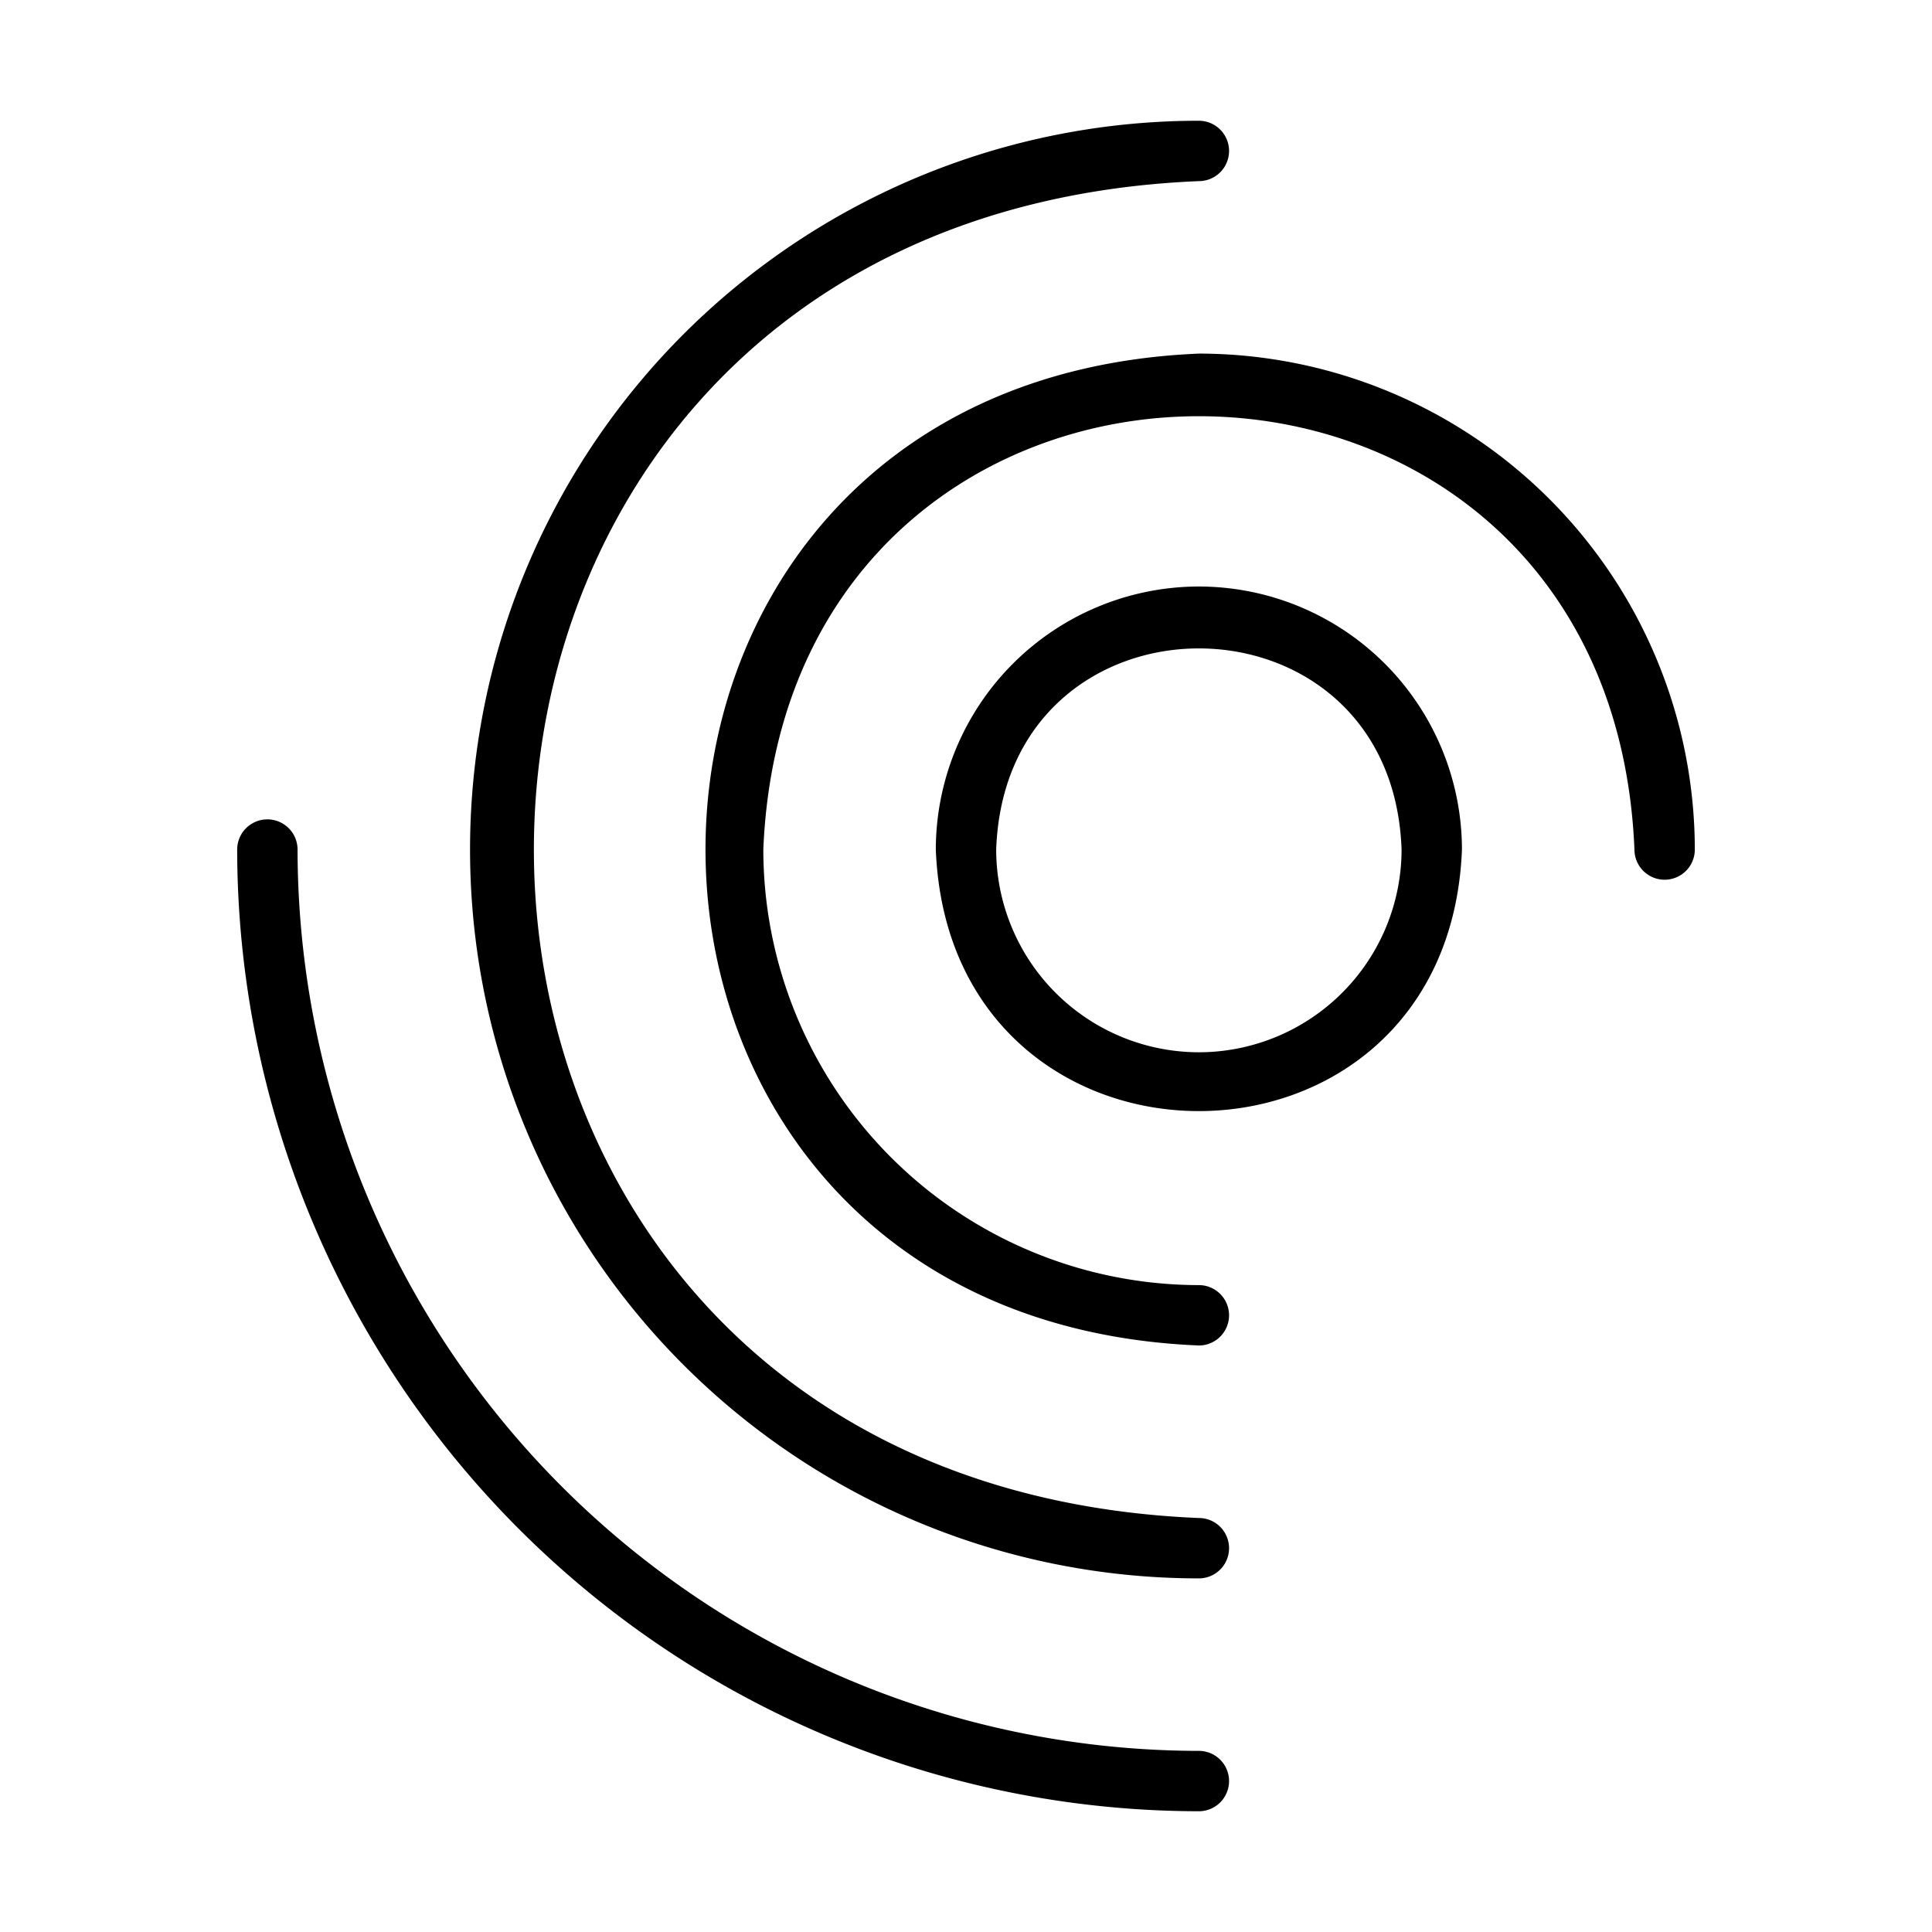
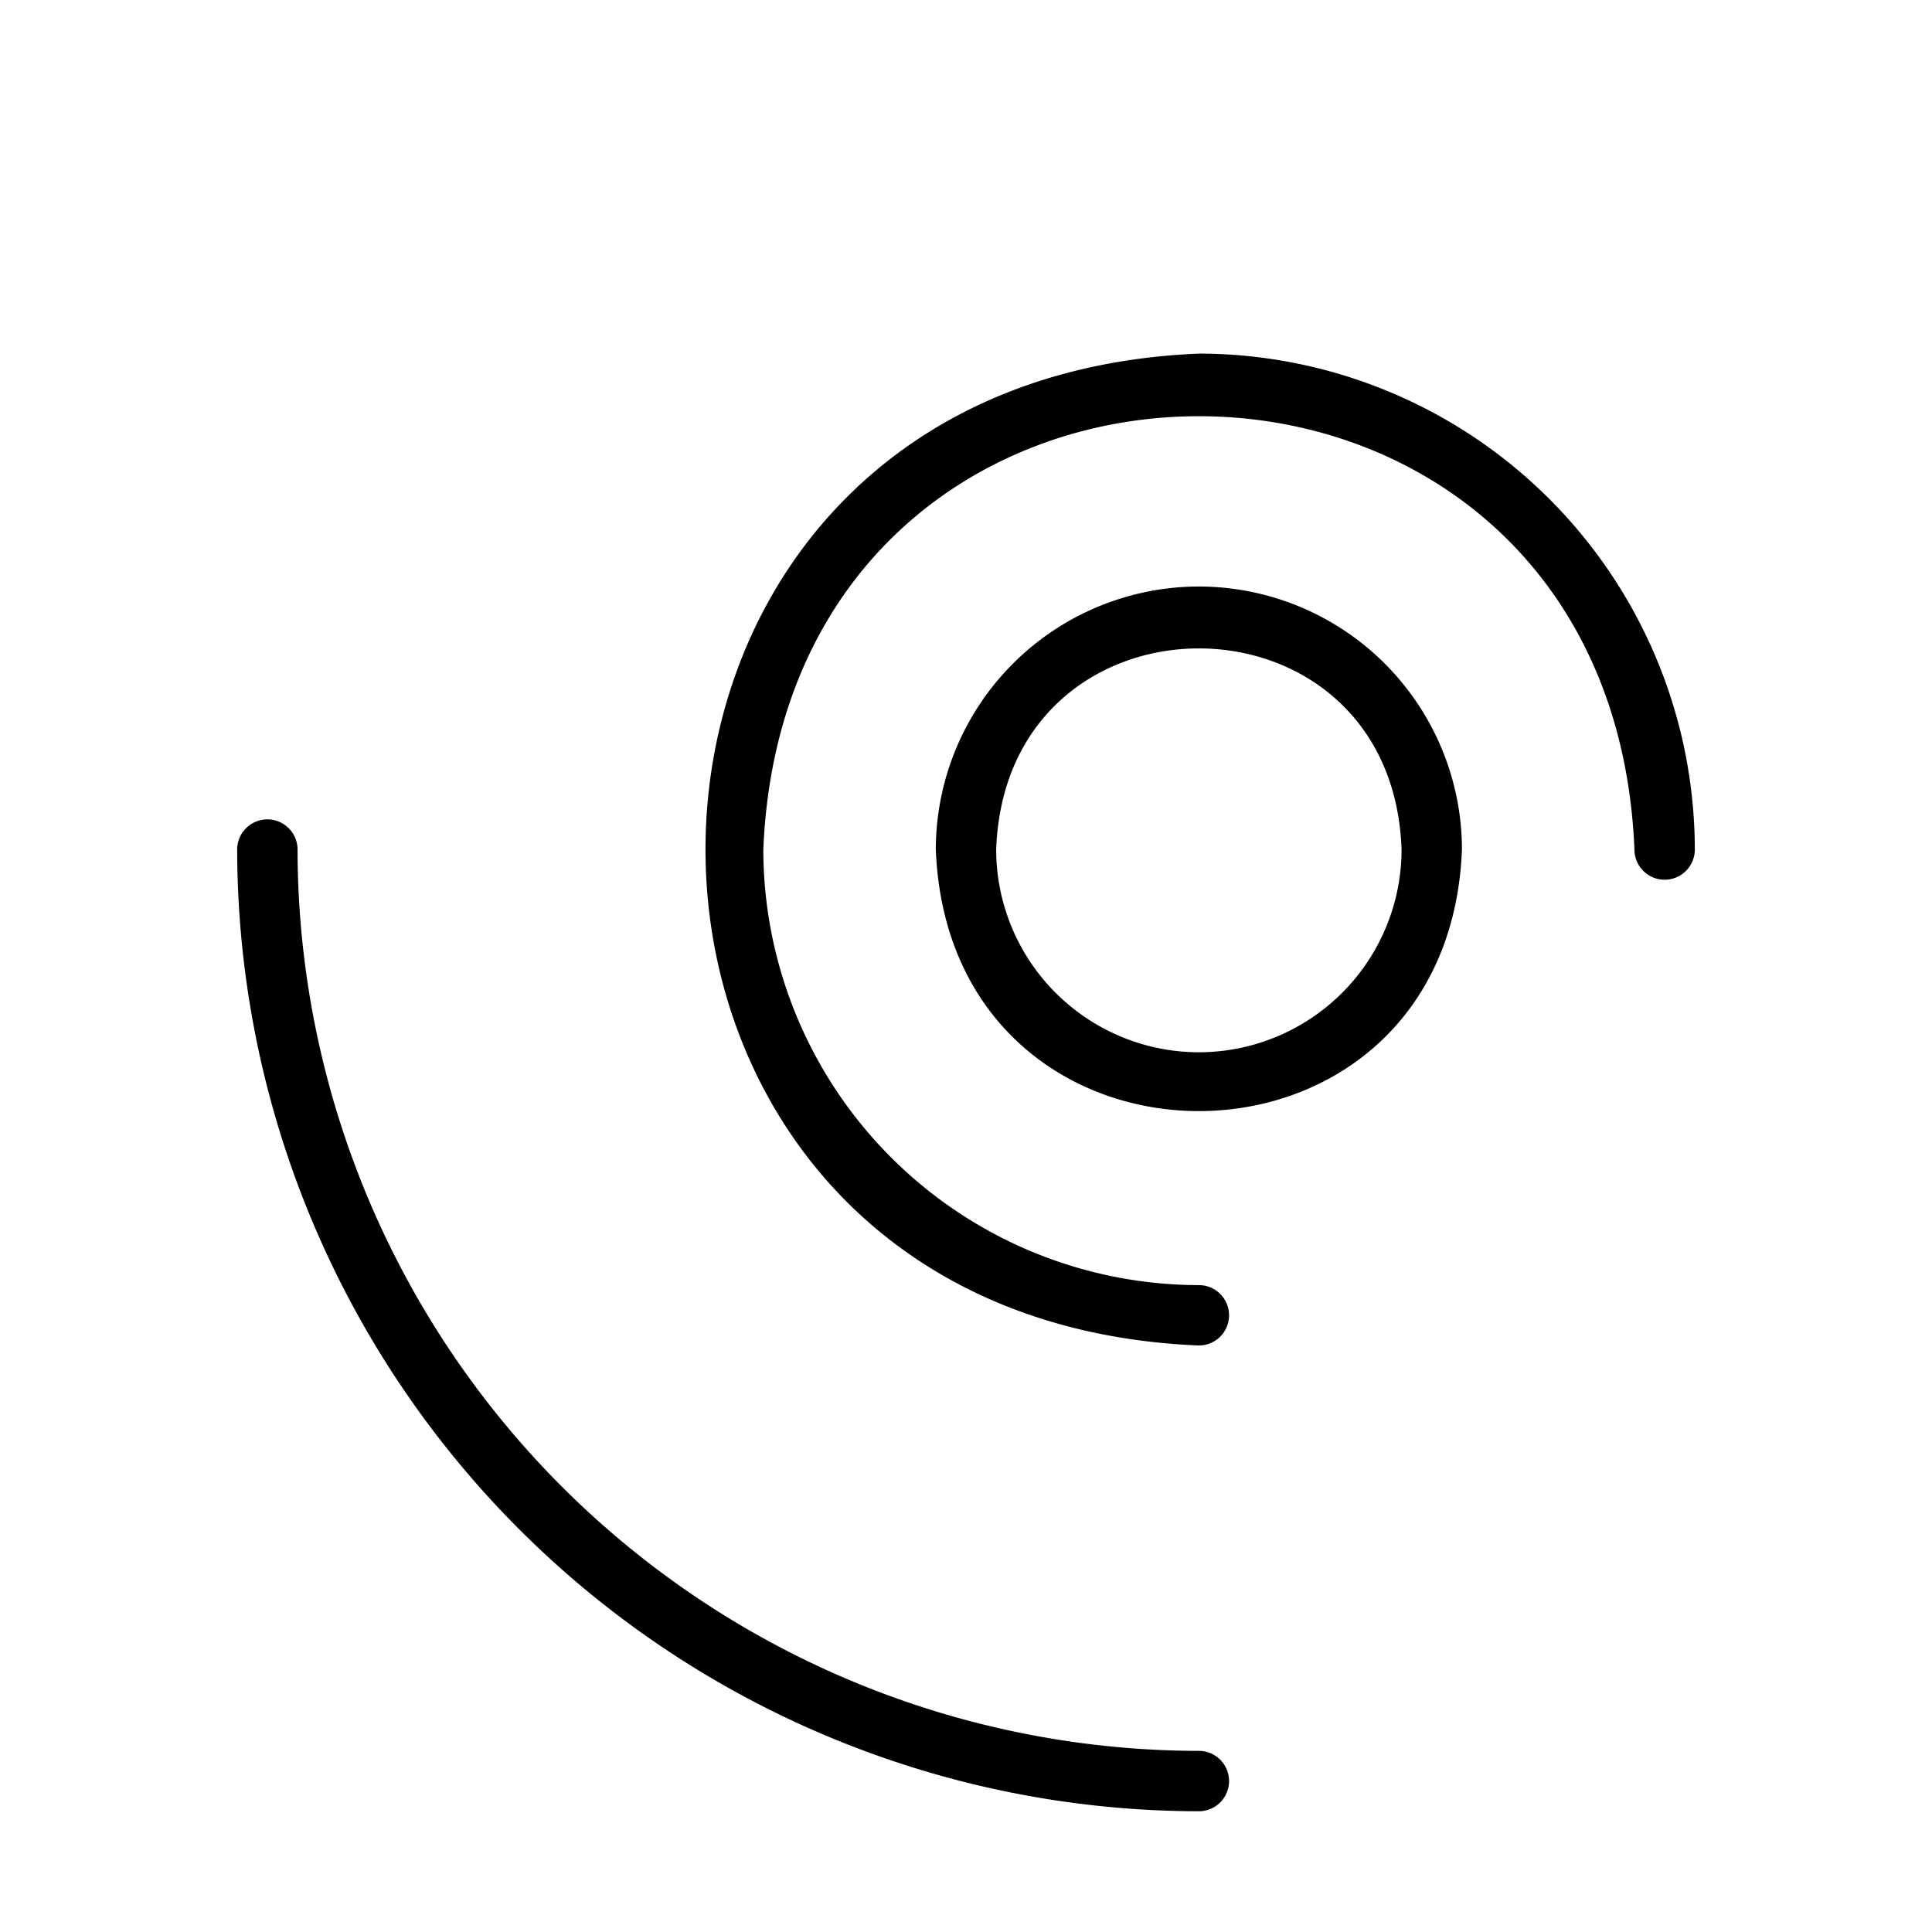
<svg xmlns="http://www.w3.org/2000/svg" id="line" height="512" viewBox="0 0 64 64" width="512">
  <path d="m39.714 11.714c-21.794.902-21.788 31.958 0 32.857a1 1 0 0 0 -0-2 14.445 14.445 0 0 1 -14.428-14.429c.793-19.142 28.067-19.136 28.857 0a1 1 0 0 0 2-0 16.448 16.448 0 0 0 -16.429-16.429z" />
-   <path d="m39.714 50.286c-29.378-1.218-29.364-43.076 0-44.286a1 1 0 0 0 -0-2 24.143 24.143 0 0 0 0 48.286 1 1 0 0 0 0-2z" />
  <path d="m39.714 58a29.891 29.891 0 0 1 -29.857-29.857 1 1 0 0 0 -2 0 31.893 31.893 0 0 0 31.857 31.857 1 1 0 0 0 0-2z" />
  <path d="m39.714 19.429a8.724 8.724 0 0 0 -8.714 8.714c.457 11.554 16.974 11.549 17.429-0a8.724 8.724 0 0 0 -8.715-8.714zm0 15.429a6.722 6.722 0 0 1 -6.714-6.715c.315-8.886 13.115-8.883 13.429 0a6.723 6.723 0 0 1 -6.715 6.715z" />
</svg>